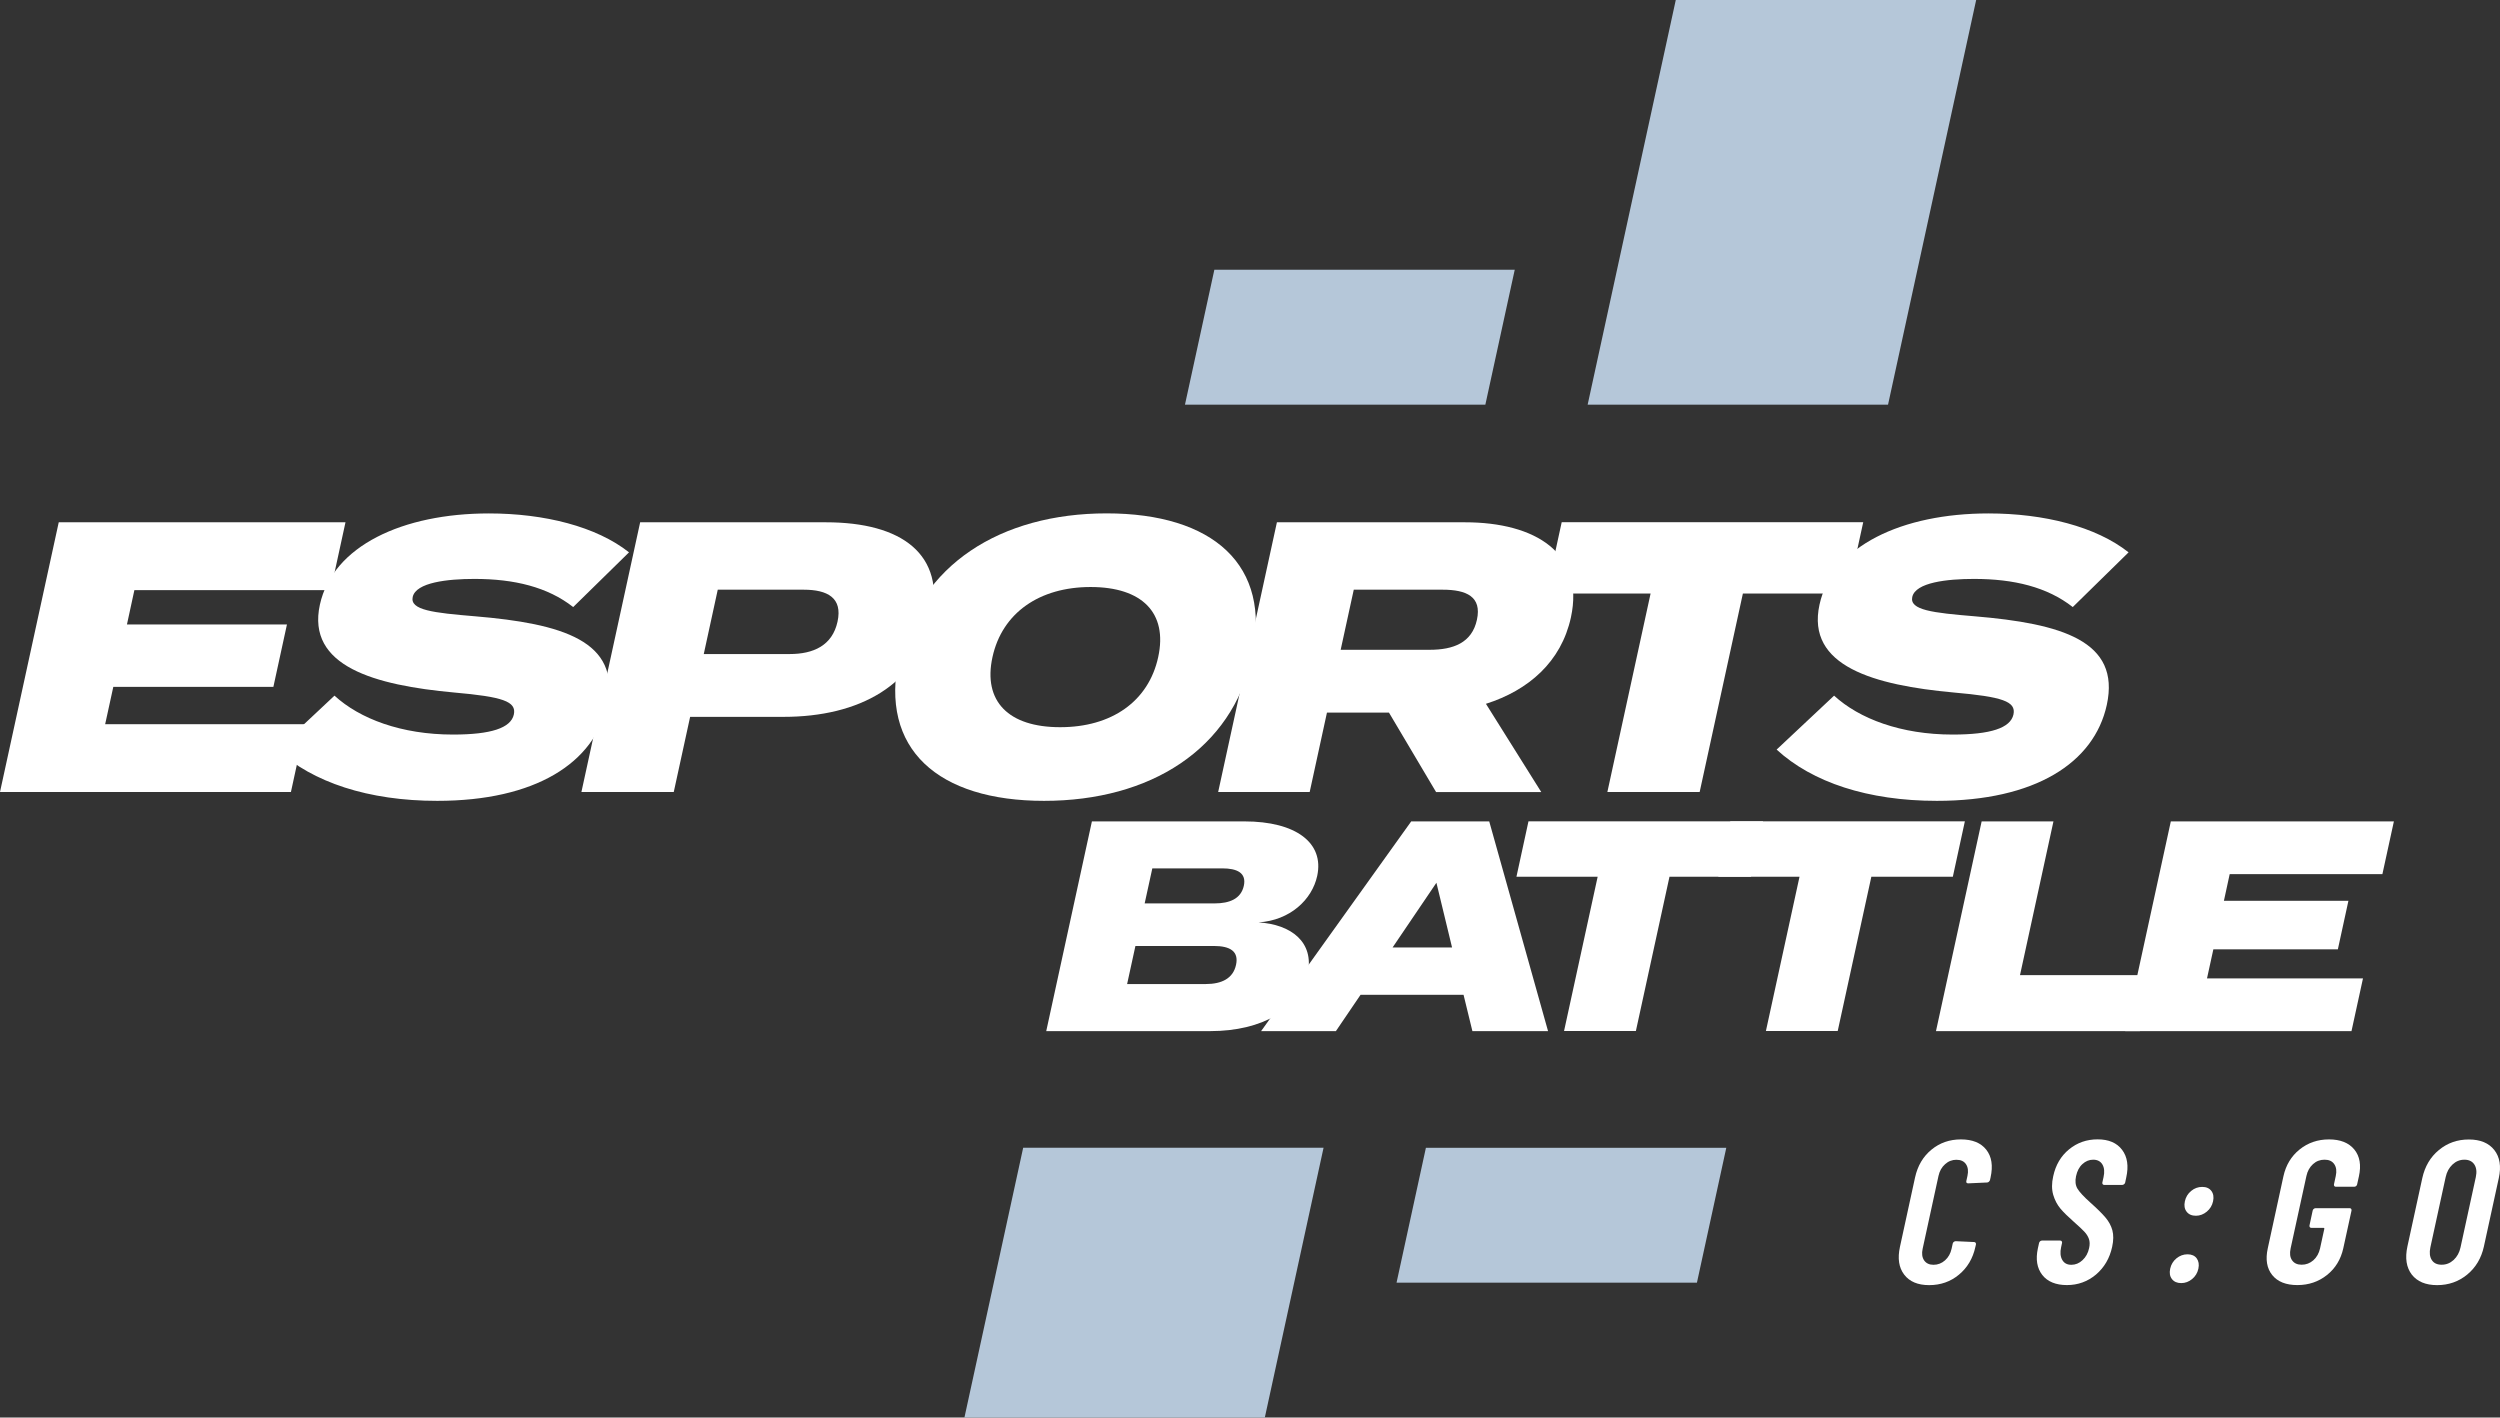
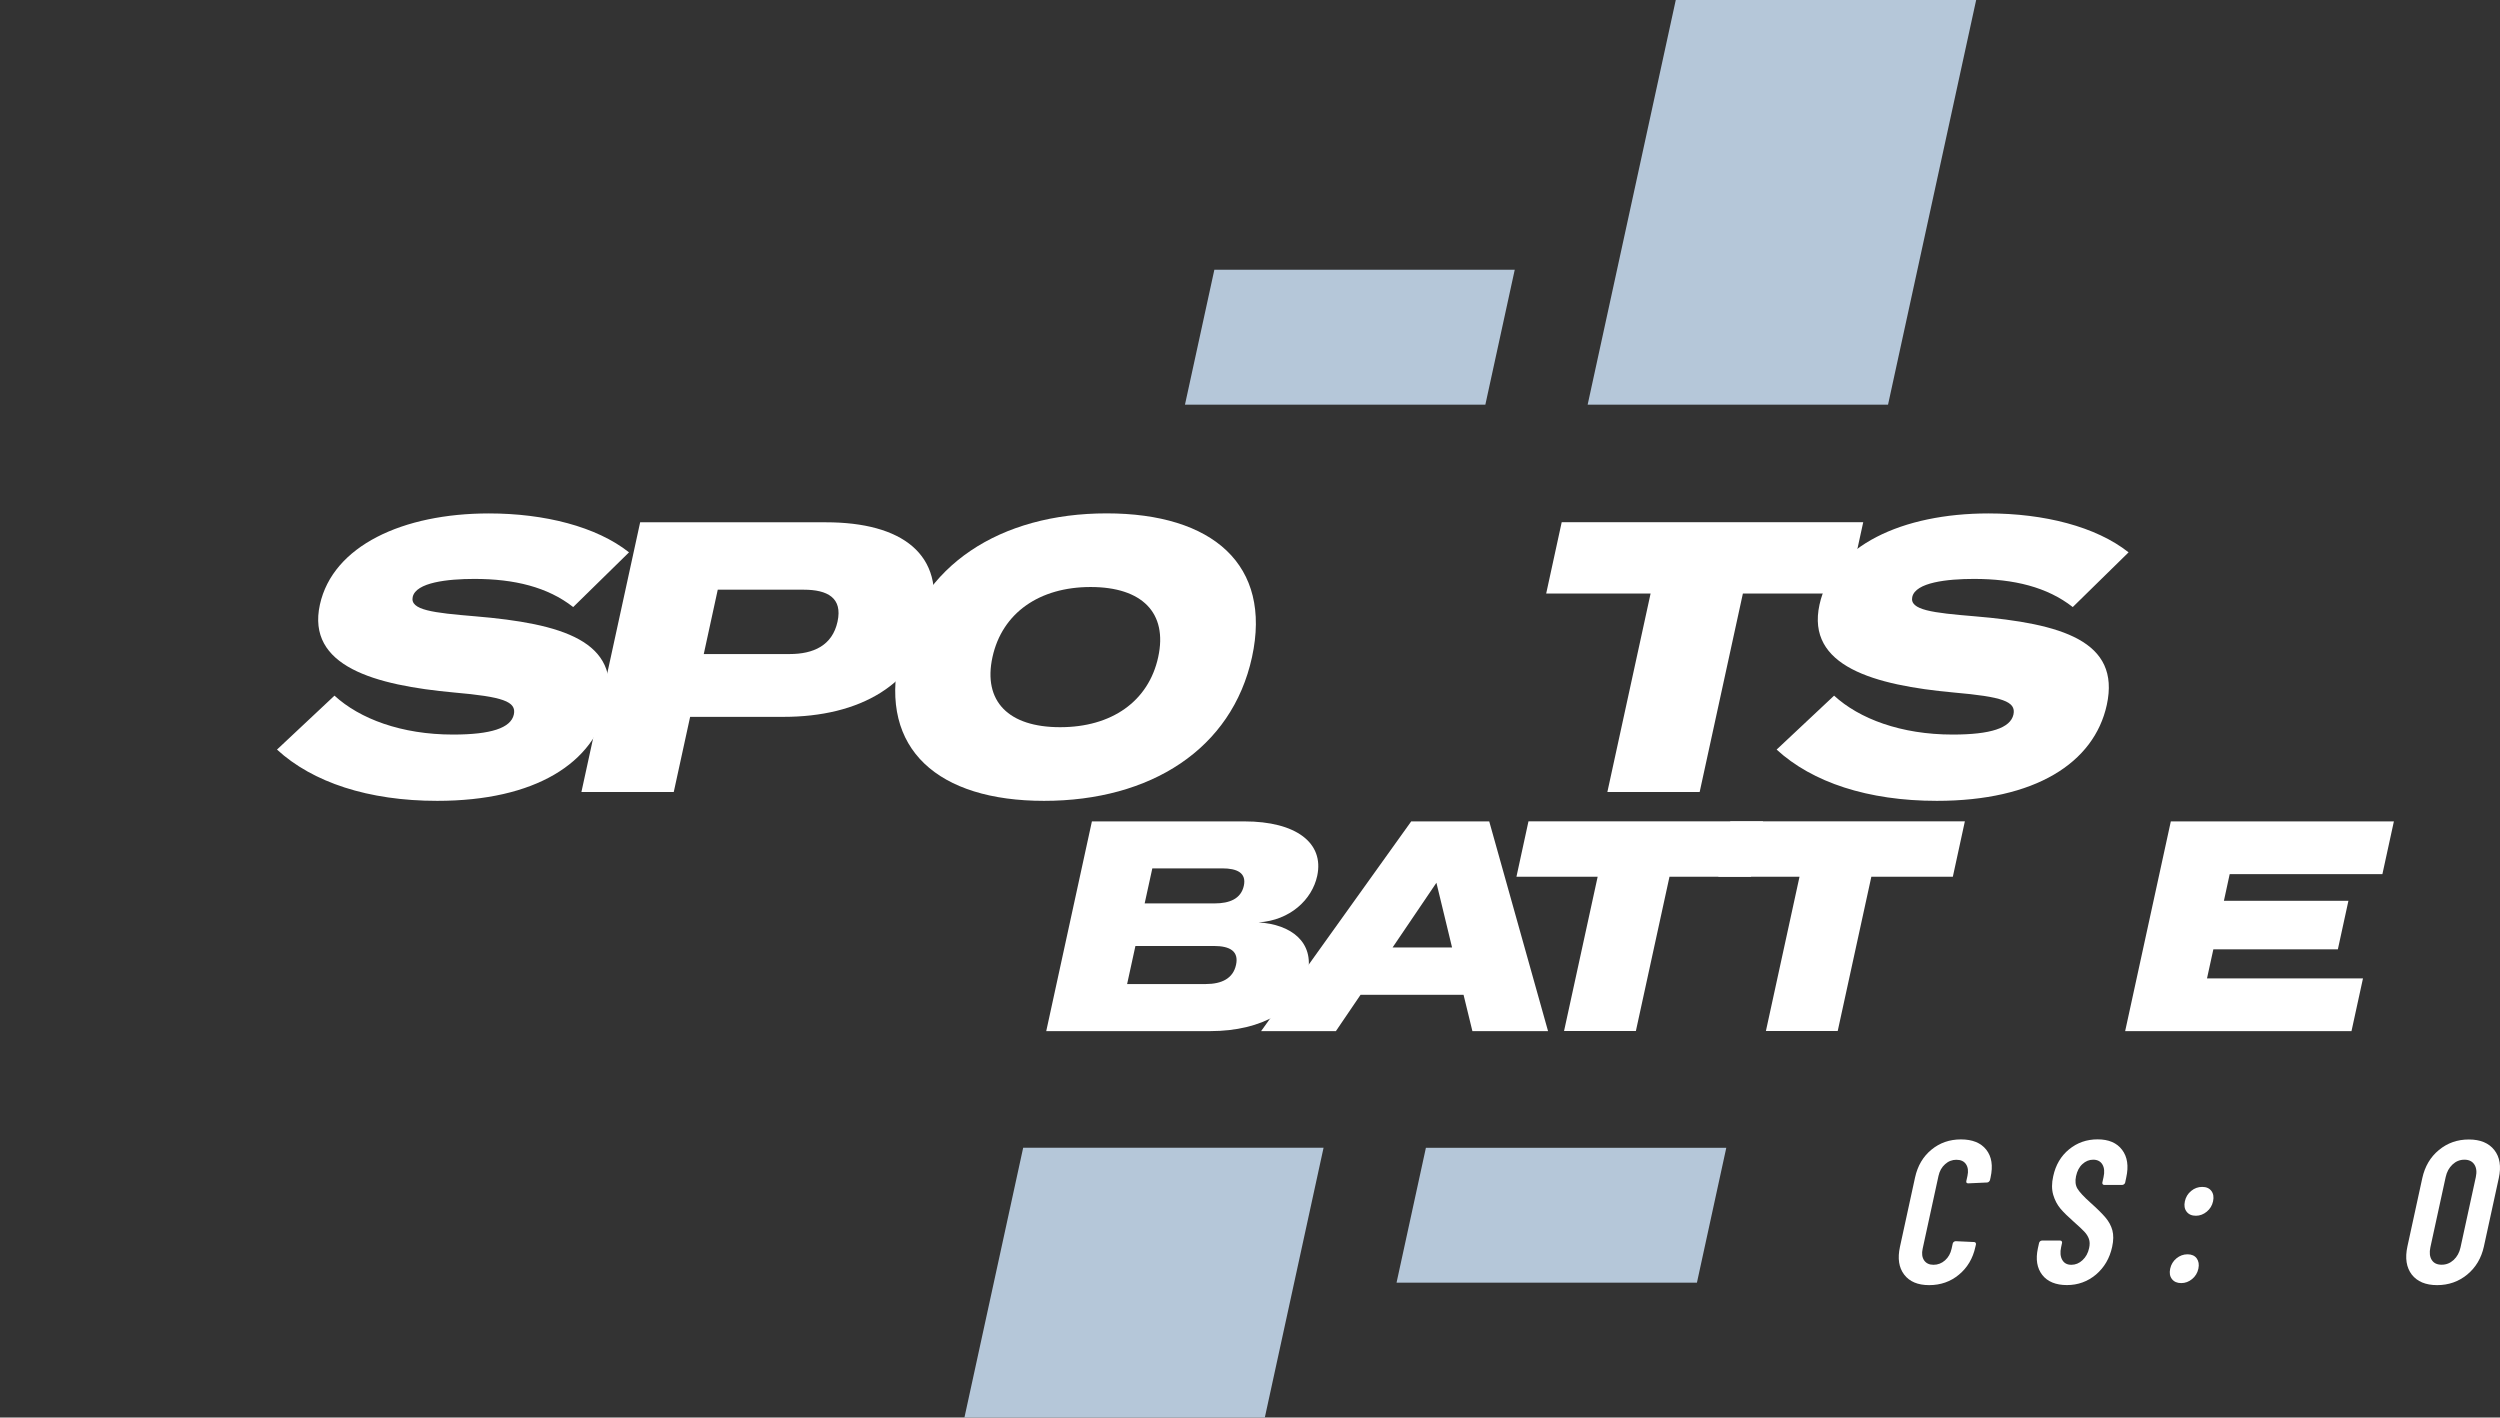
<svg xmlns="http://www.w3.org/2000/svg" width="97" height="55" viewBox="0 0 97 55" fill="none">
  <rect x="0" y="0" width="97" height="55" fill="#333333" stroke="none" />
  <path d="M54.186 49.767H65.841L66.98 44.534H55.325L54.186 49.767ZM65.02 0L61.601 15.7H73.256L76.675 0H65.02Z" fill="#B5C7D9" />
  <path d="M47.117 10.466L45.977 15.7H57.632L58.772 10.466H47.117ZM37.42 55H49.075L51.354 44.533H39.699L37.42 55Z" fill="#B5C7D9" />
-   <path d="M11.86 28.097L11.288 30.729H0L2.279 20.265H13.405L12.832 22.897H5.214L4.926 24.228H11.134L10.607 26.651H4.396L4.08 28.1H11.86V28.097Z" fill="white" />
  <path d="M23.558 27.349C23.067 29.607 20.766 31.073 16.964 31.073C14.293 31.073 12.13 30.355 10.747 29.084L12.978 26.991C13.956 27.888 15.57 28.501 17.579 28.501C19.049 28.501 19.821 28.248 19.937 27.723C20.048 27.214 19.499 27.035 17.628 26.87C14.533 26.587 11.89 25.853 12.411 23.463C12.913 21.175 15.635 19.921 18.968 19.921C21.125 19.921 23.142 20.43 24.406 21.431L22.24 23.554C21.249 22.776 19.953 22.462 18.411 22.462C17.369 22.462 16.137 22.597 16.013 23.163C15.902 23.672 16.804 23.777 18.433 23.912C21.808 24.195 24.098 24.869 23.558 27.349Z" fill="white" />
  <path d="M36.142 24.032C35.588 26.573 33.352 27.814 30.401 27.814H26.777L26.142 30.729H22.559L24.838 20.265H32.045C34.994 20.265 36.693 21.505 36.142 24.032ZM32.496 24.12C32.699 23.194 32.105 22.88 31.181 22.88H27.849L27.306 25.377H30.638C31.562 25.377 32.294 25.047 32.496 24.12Z" fill="white" />
  <path d="M34.884 25.496C35.662 21.923 38.827 19.919 42.937 19.919C47.06 19.919 49.356 21.921 48.578 25.496C47.8 29.068 44.636 31.073 40.509 31.073C36.402 31.073 34.107 29.071 34.884 25.496ZM44.938 25.496C45.313 23.777 44.311 22.776 42.316 22.776C40.334 22.776 38.884 23.777 38.508 25.496C38.133 27.214 39.135 28.215 41.13 28.215C43.129 28.218 44.565 27.214 44.938 25.496Z" fill="white" />
-   <path d="M55.718 30.729L53.892 27.649H51.486L50.816 30.729H47.265L49.544 20.265H56.838C59.582 20.265 61.494 21.461 60.951 23.958C60.576 25.677 59.309 26.782 57.654 27.308L59.801 30.732H55.718V30.729ZM55.467 25.212C56.39 25.212 57.111 24.943 57.305 24.046C57.5 23.15 56.9 22.88 55.974 22.88H52.526L52.018 25.212H55.467Z" fill="white" />
  <path d="M71.69 23.029H67.624L65.947 30.729H62.366L64.043 23.029H59.992L60.594 20.262H72.293L71.69 23.029Z" fill="white" />
  <path d="M81.744 27.349C81.252 29.607 78.951 31.073 75.149 31.073C72.478 31.073 70.316 30.355 68.933 29.084L71.163 26.991C72.141 27.888 73.756 28.501 75.765 28.501C77.234 28.501 78.006 28.248 78.122 27.723C78.233 27.214 77.685 27.035 75.814 26.87C72.719 26.587 70.075 25.853 70.596 23.463C71.093 21.175 73.818 19.921 77.15 19.921C79.308 19.921 81.325 20.43 82.589 21.431L80.423 23.554C79.432 22.776 78.136 22.462 76.594 22.462C75.552 22.462 74.32 22.597 74.196 23.163C74.085 23.672 74.987 23.777 76.615 23.912C79.994 24.195 82.284 24.869 81.744 27.349Z" fill="white" />
  <path d="M50.737 37.785C50.44 39.146 48.974 40.007 46.965 40.007H40.594L42.366 31.87H48.28C50.289 31.87 51.385 32.706 51.107 33.987C50.907 34.906 50.059 35.709 48.831 35.789C50.094 35.866 51.005 36.553 50.737 37.785ZM47.958 37.436C48.072 36.913 47.729 36.704 47.102 36.704H44.054L43.732 38.181H46.781C47.407 38.181 47.845 37.961 47.958 37.436ZM44.413 35.052H47.129C47.699 35.052 48.15 34.878 48.261 34.367C48.369 33.866 47.996 33.693 47.426 33.693H44.71L44.413 35.052Z" fill="white" />
  <path d="M56.786 38.599H52.789L51.833 40.007H48.931L54.755 31.87H57.782L60.064 40.007H57.129L56.786 38.599ZM56.34 36.762L55.733 34.251L54.032 36.762H56.34Z" fill="white" />
  <path d="M67.939 34.018H64.776L63.472 40.004H60.685L61.989 34.018H58.838L59.305 31.867H68.406L67.939 34.018Z" fill="white" />
  <path d="M75.77 34.018H72.608L71.303 40.004H68.517L69.821 34.018H66.669L67.137 31.867H76.237L75.77 34.018Z" fill="white" />
-   <path d="M83.501 37.832L83.028 40.007H75.116L76.888 31.87H79.674L78.376 37.835H83.501V37.832Z" fill="white" />
  <path d="M91.684 37.961L91.238 40.007H82.456L84.228 31.87H92.883L92.437 33.916H86.512L86.288 34.95H91.119L90.709 36.834H85.878L85.632 37.961H91.684Z" fill="white" />
  <path d="M73.883 49.456C73.675 49.184 73.621 48.827 73.718 48.378L74.304 45.686C74.404 45.232 74.615 44.875 74.939 44.608C75.263 44.341 75.644 44.209 76.084 44.209C76.529 44.209 76.856 44.341 77.067 44.608C77.277 44.875 77.334 45.232 77.234 45.686L77.213 45.78C77.207 45.807 77.194 45.829 77.169 45.851C77.148 45.873 77.123 45.881 77.096 45.881L76.367 45.914C76.305 45.914 76.281 45.881 76.294 45.821L76.338 45.623C76.378 45.439 76.359 45.29 76.281 45.172C76.203 45.056 76.078 44.999 75.908 44.999C75.743 44.999 75.595 45.056 75.468 45.172C75.338 45.287 75.255 45.439 75.214 45.623L74.599 48.45C74.558 48.634 74.577 48.785 74.655 48.901C74.734 49.016 74.855 49.074 75.02 49.074C75.19 49.074 75.338 49.016 75.468 48.901C75.598 48.785 75.681 48.634 75.722 48.45L75.765 48.252C75.77 48.224 75.784 48.202 75.808 48.186C75.83 48.167 75.854 48.158 75.881 48.158L76.594 48.191C76.621 48.191 76.64 48.2 76.653 48.219C76.667 48.238 76.672 48.26 76.667 48.285L76.645 48.378C76.548 48.827 76.335 49.184 76.008 49.456C75.681 49.729 75.295 49.863 74.85 49.863C74.415 49.863 74.091 49.729 73.883 49.456Z" fill="white" />
  <path d="M79.24 49.468C79.035 49.203 78.978 48.86 79.07 48.434L79.116 48.227C79.122 48.203 79.135 48.178 79.157 48.161C79.178 48.142 79.203 48.134 79.23 48.134H79.934C79.962 48.134 79.98 48.142 79.994 48.161C80.007 48.181 80.013 48.203 80.007 48.227L79.972 48.387C79.926 48.593 79.943 48.758 80.016 48.885C80.088 49.011 80.204 49.074 80.367 49.074C80.526 49.074 80.672 49.017 80.801 48.895C80.931 48.775 81.017 48.62 81.058 48.425C81.088 48.288 81.085 48.169 81.05 48.071C81.015 47.971 80.955 47.875 80.871 47.787C80.788 47.697 80.65 47.57 80.458 47.4C80.242 47.21 80.07 47.042 79.945 46.894C79.821 46.745 79.727 46.569 79.665 46.36C79.605 46.151 79.602 45.912 79.665 45.637C79.759 45.2 79.964 44.853 80.28 44.594C80.596 44.336 80.963 44.207 81.387 44.207C81.817 44.207 82.133 44.342 82.338 44.614C82.543 44.886 82.597 45.243 82.497 45.692L82.457 45.882C82.451 45.909 82.438 45.931 82.413 45.947C82.392 45.967 82.368 45.975 82.341 45.975H81.644C81.617 45.975 81.598 45.967 81.584 45.947C81.571 45.928 81.566 45.906 81.571 45.882L81.617 45.675C81.663 45.469 81.647 45.307 81.574 45.183C81.501 45.059 81.379 44.996 81.215 44.996C81.061 44.996 80.92 45.054 80.799 45.166C80.674 45.279 80.593 45.436 80.55 45.637C80.51 45.827 80.526 45.986 80.604 46.118C80.683 46.25 80.85 46.431 81.109 46.663C81.374 46.899 81.568 47.092 81.695 47.243C81.822 47.394 81.911 47.556 81.96 47.735C82.008 47.914 82.006 48.128 81.952 48.376C81.855 48.824 81.644 49.181 81.323 49.454C80.998 49.726 80.623 49.861 80.196 49.861C79.77 49.861 79.446 49.731 79.24 49.468Z" fill="white" />
  <path d="M84.271 49.627C84.19 49.523 84.168 49.388 84.203 49.226C84.238 49.063 84.319 48.929 84.446 48.824C84.573 48.72 84.716 48.667 84.876 48.667C85.035 48.667 85.156 48.72 85.232 48.824C85.308 48.929 85.332 49.063 85.297 49.226C85.262 49.388 85.181 49.523 85.054 49.627C84.927 49.732 84.786 49.784 84.632 49.784C84.471 49.784 84.352 49.732 84.271 49.627ZM84.84 47.012C84.759 46.907 84.738 46.773 84.773 46.61C84.808 46.448 84.889 46.313 85.016 46.209C85.143 46.104 85.286 46.052 85.445 46.052C85.605 46.052 85.723 46.104 85.802 46.209C85.88 46.313 85.902 46.448 85.867 46.61C85.832 46.773 85.75 46.907 85.624 47.012C85.497 47.116 85.356 47.171 85.202 47.171C85.04 47.171 84.921 47.119 84.84 47.012Z" fill="white" />
-   <path d="M88.163 49.473C87.952 49.212 87.895 48.865 87.99 48.433L88.597 45.639C88.692 45.208 88.9 44.861 89.224 44.6C89.548 44.339 89.929 44.209 90.366 44.209C90.804 44.209 91.133 44.339 91.347 44.6C91.56 44.861 91.622 45.208 91.525 45.645L91.457 45.953C91.452 45.98 91.438 46.002 91.417 46.019C91.395 46.038 91.371 46.046 91.344 46.046H90.631C90.604 46.046 90.585 46.038 90.572 46.019C90.558 46 90.553 45.978 90.558 45.953L90.628 45.628C90.669 45.439 90.65 45.287 90.569 45.169C90.488 45.051 90.364 44.996 90.191 44.996C90.018 44.996 89.869 45.054 89.743 45.169C89.616 45.285 89.529 45.439 89.489 45.628L88.876 48.439C88.835 48.629 88.851 48.783 88.932 48.898C89.011 49.014 89.135 49.071 89.305 49.071C89.475 49.071 89.626 49.014 89.759 48.898C89.888 48.783 89.975 48.629 90.018 48.439L90.183 47.68C90.188 47.652 90.177 47.641 90.153 47.641H89.68C89.653 47.641 89.635 47.633 89.621 47.614C89.608 47.595 89.602 47.573 89.608 47.548L89.732 46.97C89.737 46.943 89.751 46.921 89.775 46.904C89.796 46.885 89.821 46.877 89.848 46.877H91.166C91.193 46.877 91.212 46.885 91.225 46.904C91.239 46.924 91.244 46.946 91.239 46.97L90.92 48.431C90.825 48.862 90.615 49.209 90.288 49.47C89.961 49.731 89.578 49.861 89.138 49.861C88.697 49.861 88.371 49.731 88.163 49.473Z" fill="white" />
  <path d="M93.577 49.454C93.367 49.179 93.31 48.816 93.407 48.365L93.985 45.711C94.085 45.257 94.298 44.894 94.628 44.622C94.96 44.347 95.346 44.212 95.792 44.212C96.237 44.212 96.567 44.35 96.78 44.622C96.993 44.894 97.053 45.257 96.953 45.711L96.375 48.365C96.275 48.818 96.059 49.181 95.727 49.454C95.392 49.729 95.003 49.863 94.56 49.863C94.117 49.863 93.791 49.726 93.577 49.454ZM95.2 48.887C95.335 48.763 95.424 48.601 95.468 48.4L96.062 45.67C96.105 45.469 96.086 45.307 96.005 45.183C95.924 45.059 95.794 44.996 95.619 44.996C95.443 44.996 95.289 45.059 95.157 45.183C95.025 45.307 94.936 45.469 94.892 45.67L94.298 48.4C94.255 48.601 94.274 48.763 94.352 48.887C94.431 49.011 94.558 49.071 94.736 49.071C94.914 49.071 95.065 49.011 95.2 48.887Z" fill="white" />
</svg>